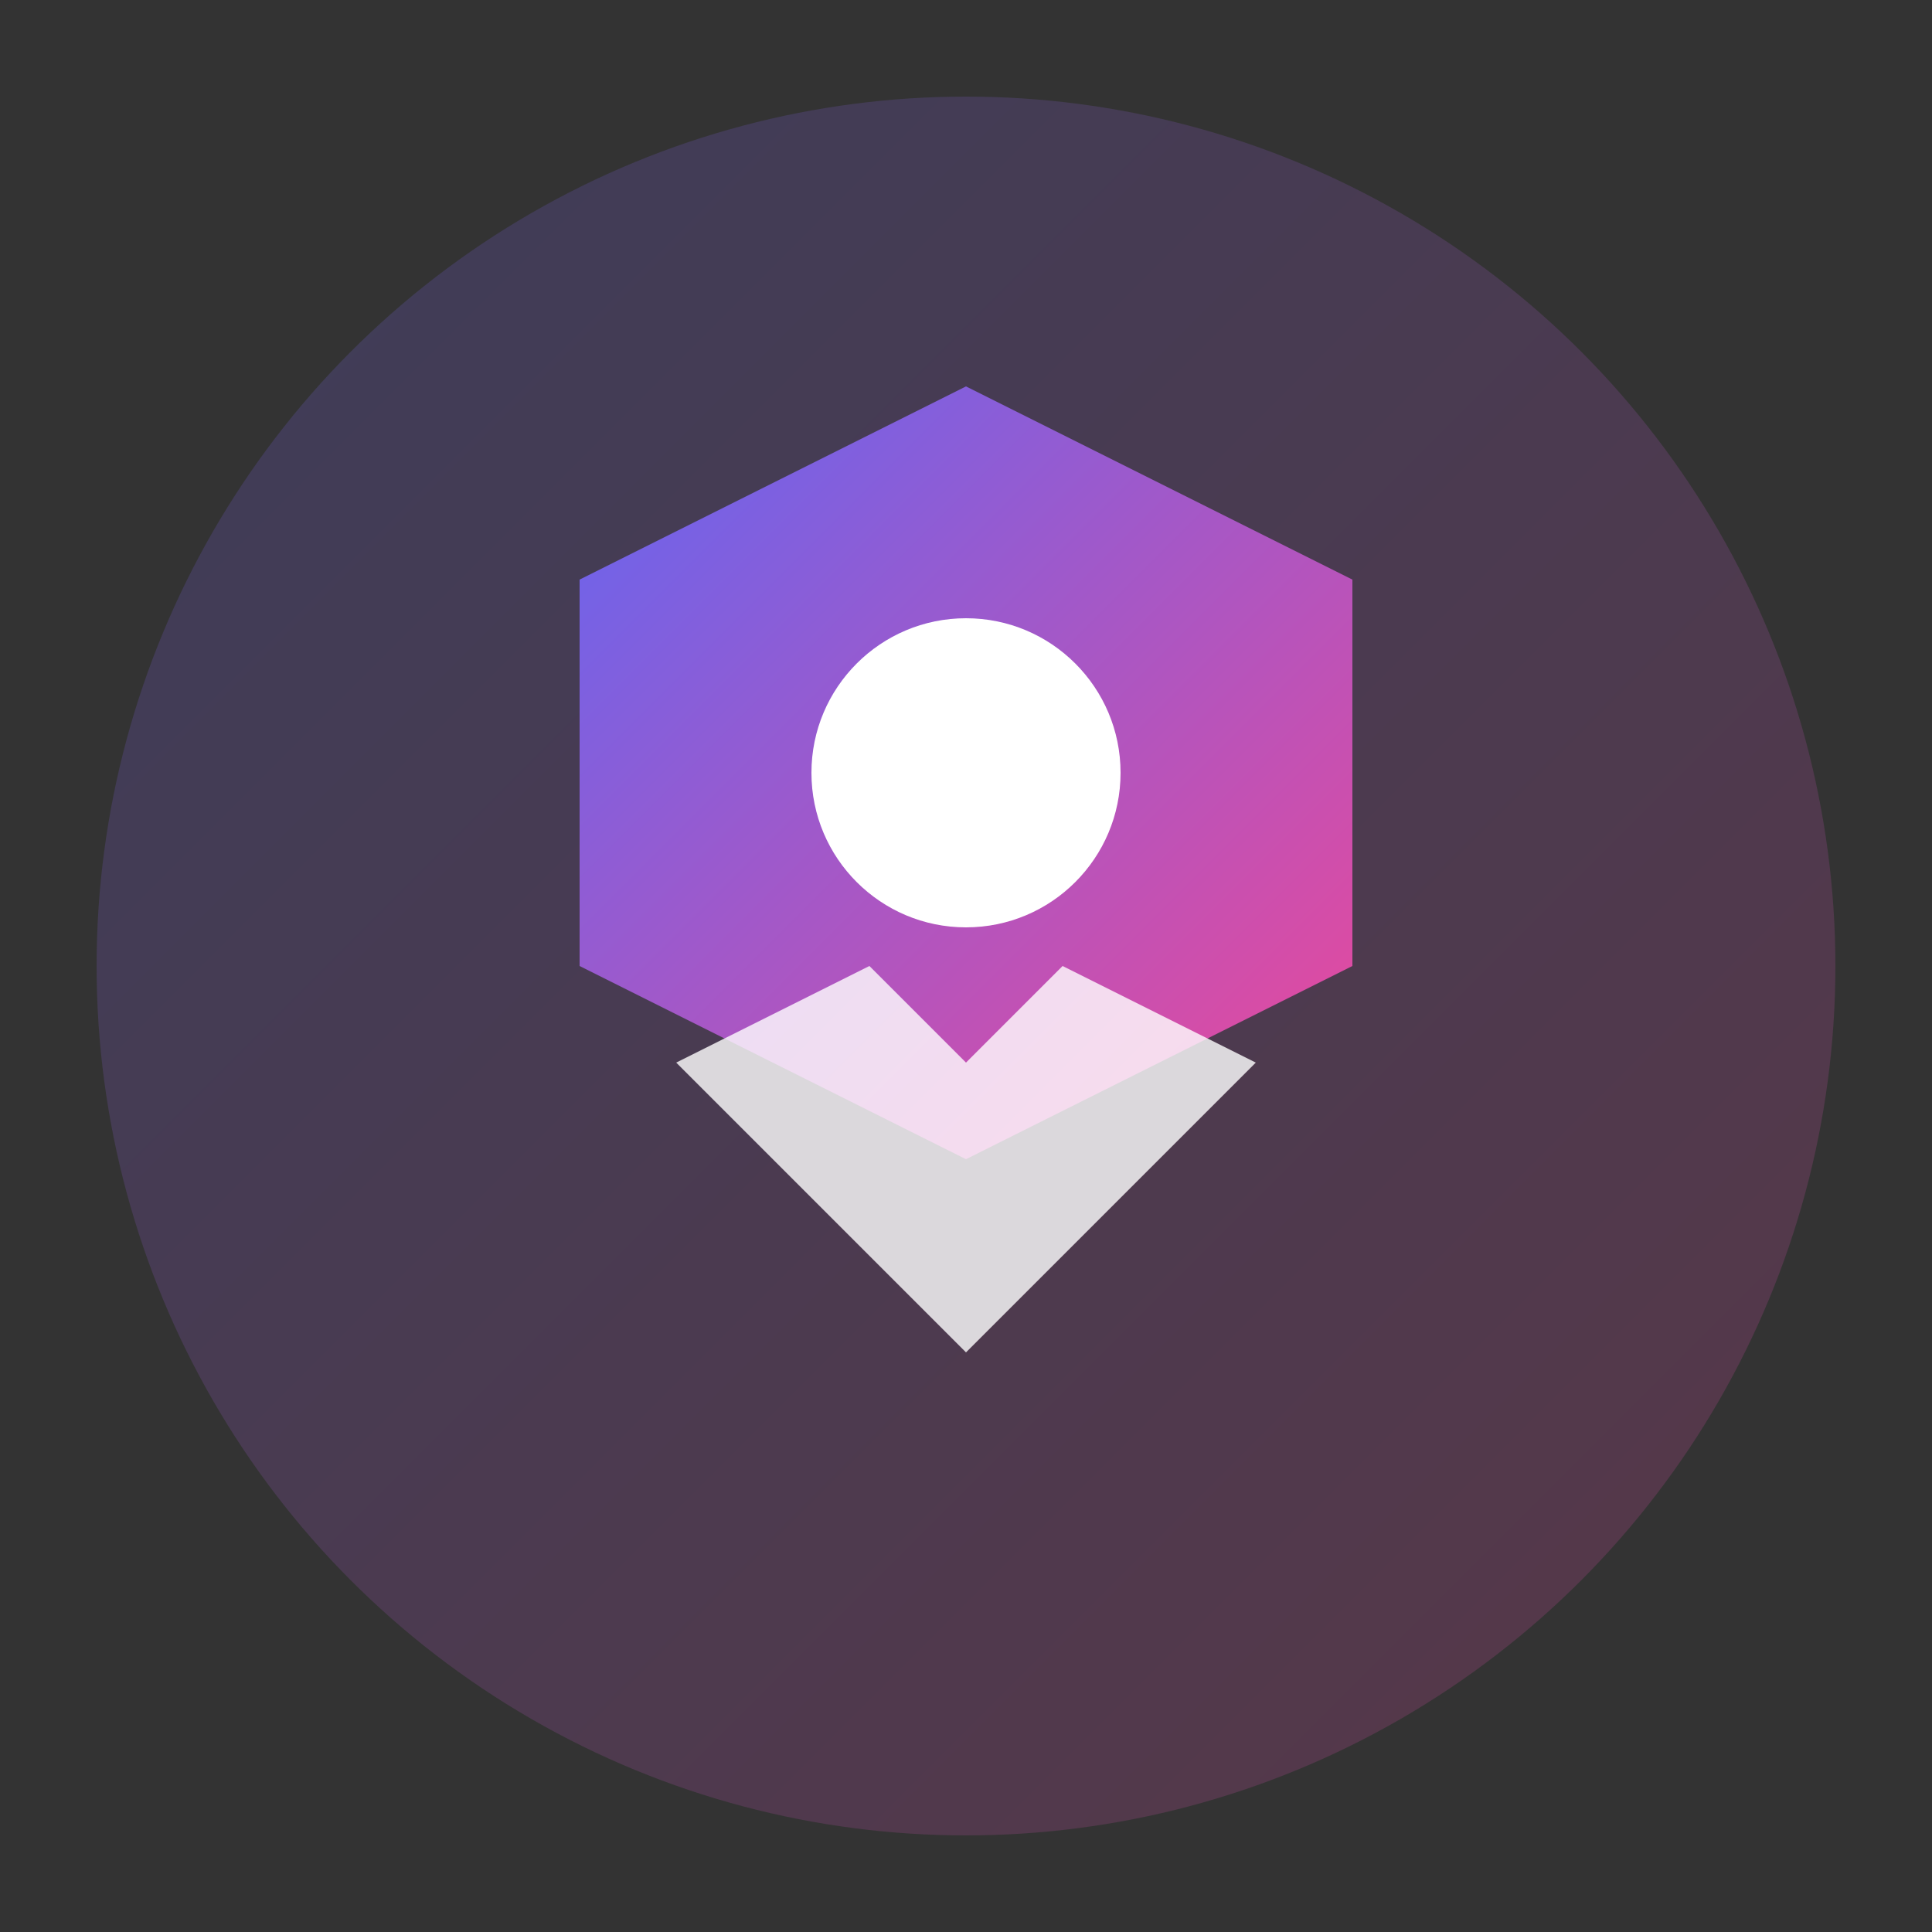
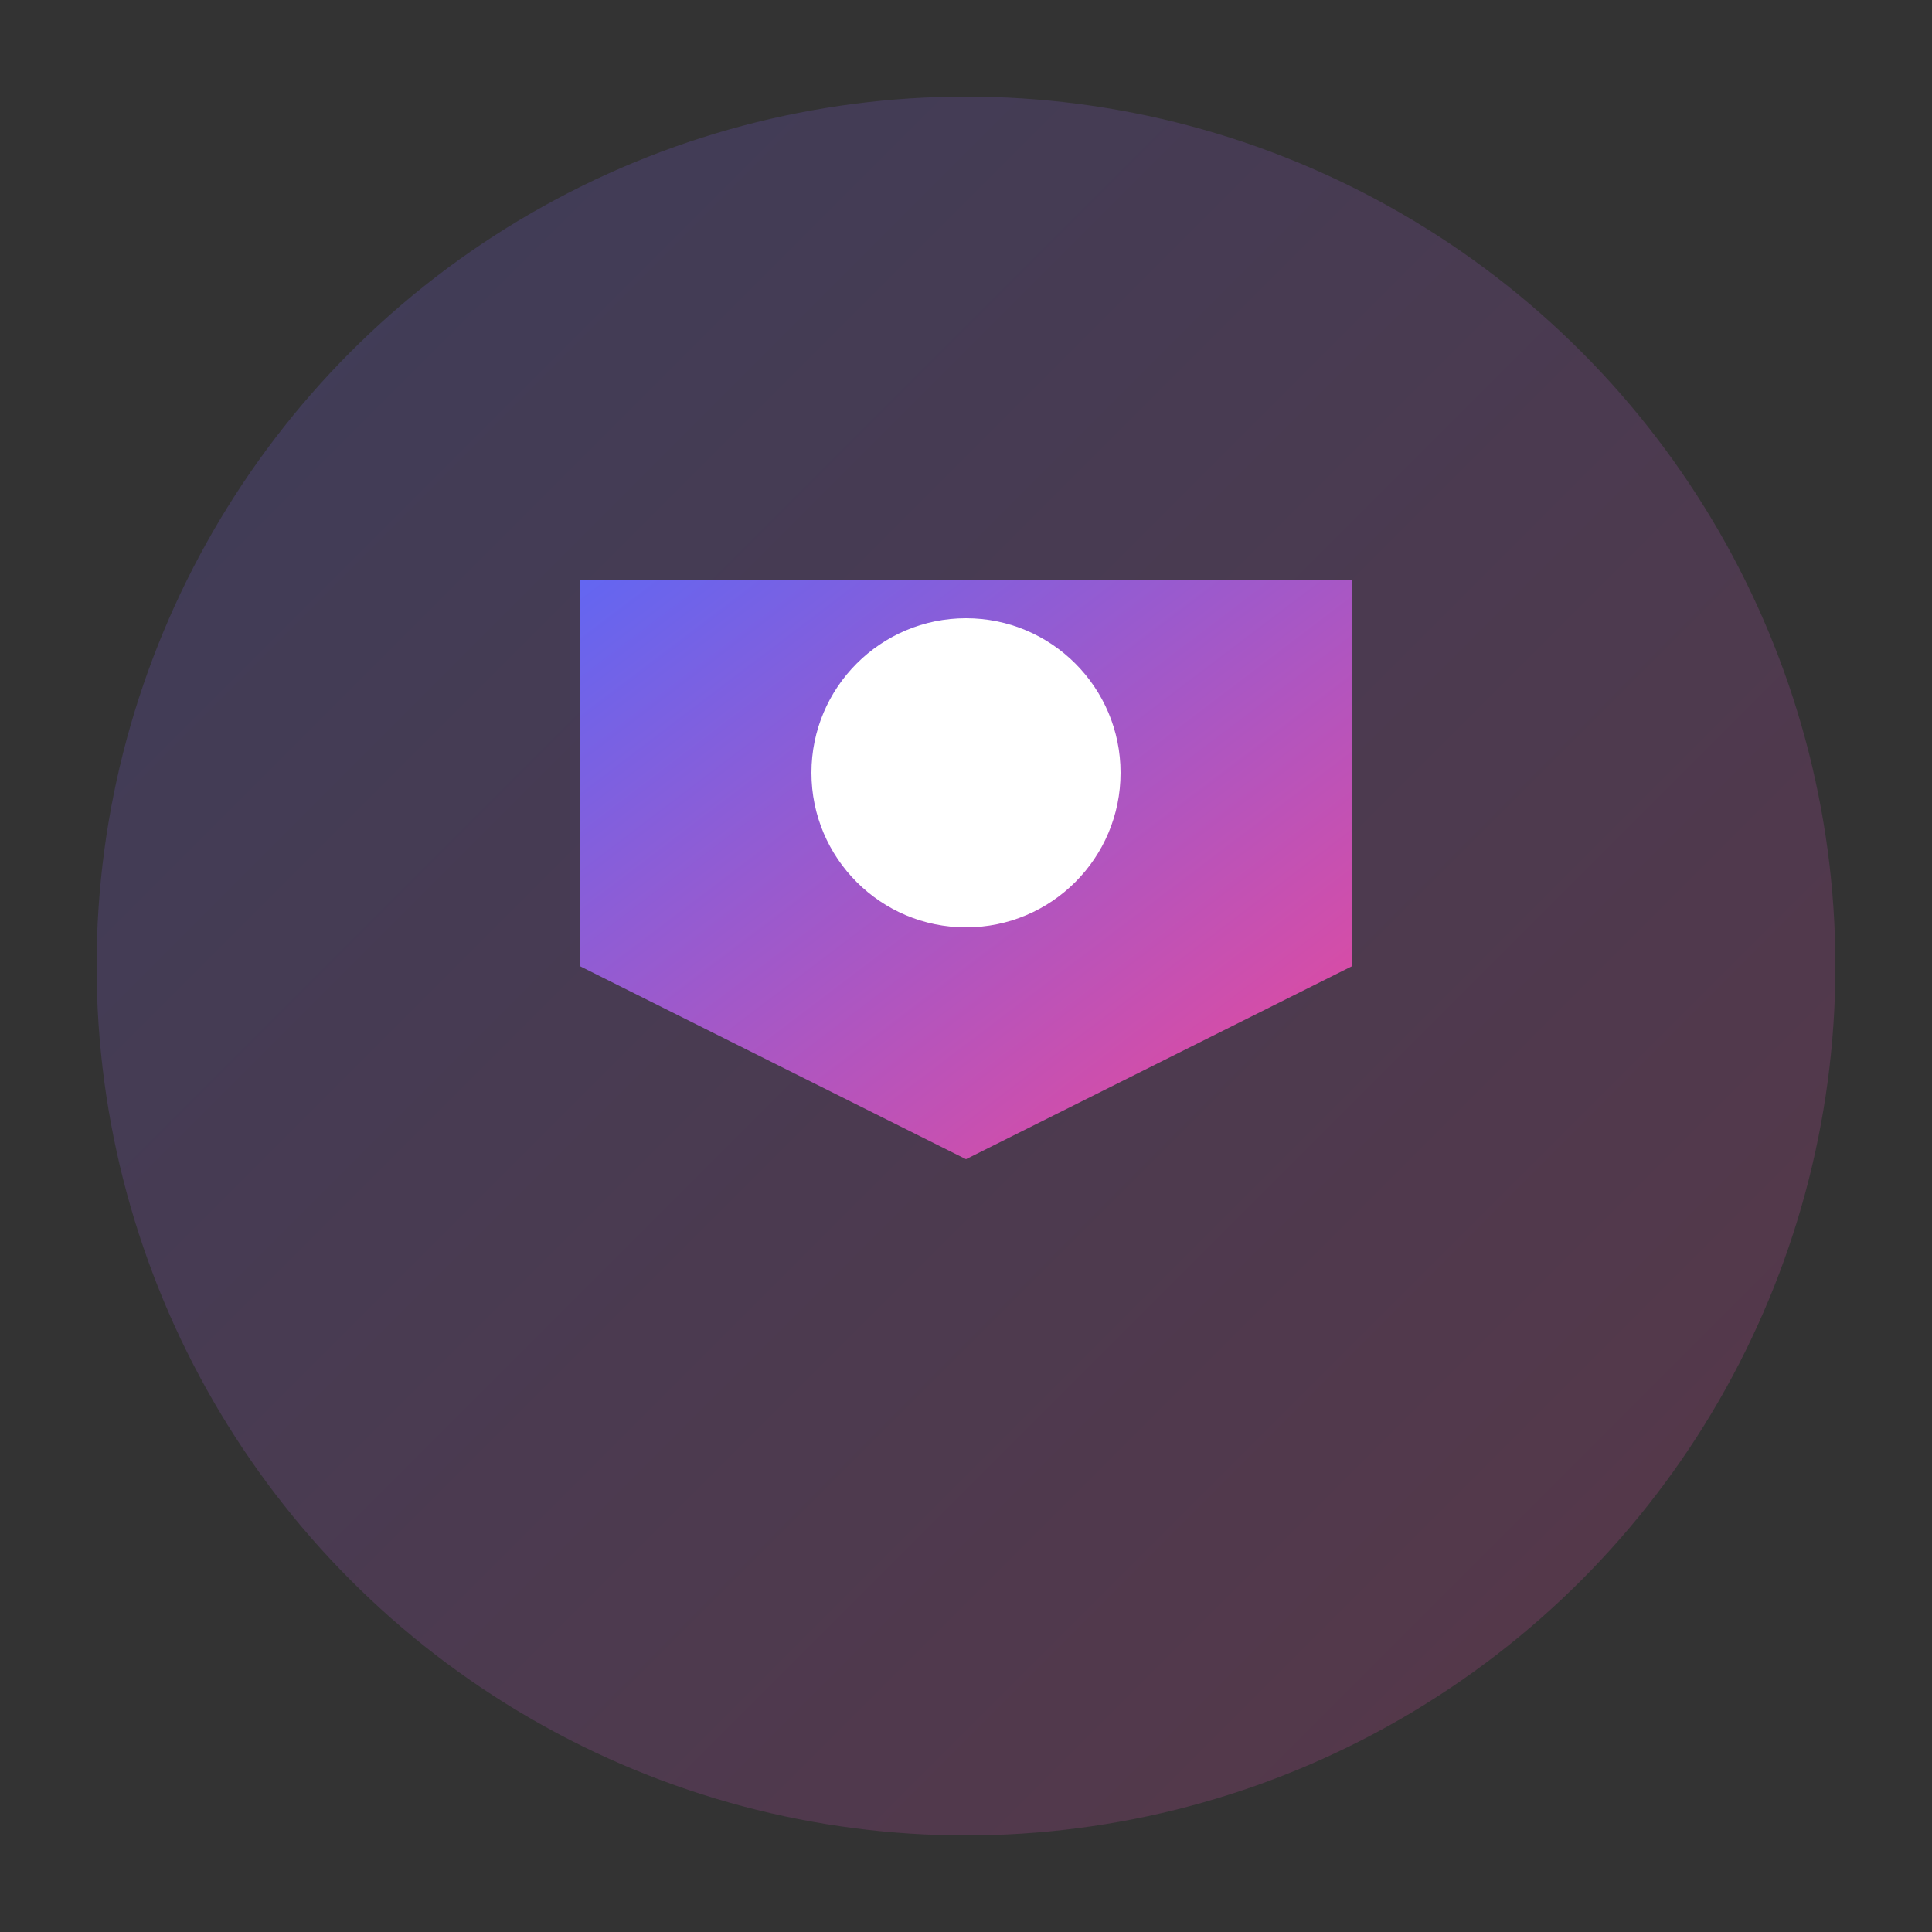
<svg xmlns="http://www.w3.org/2000/svg" viewBox="0 0 100 100" width="100" height="100">
  <rect x="0" y="0" width="100" height="100" fill="#333333" stroke="none" />
  <defs>
    <linearGradient id="heroGradient" x1="0%" y1="0%" x2="100%" y2="100%">
      <stop offset="0%" style="stop-color:#6366f1;stop-opacity:1" />
      <stop offset="100%" style="stop-color:#ec4899;stop-opacity:1" />
    </linearGradient>
  </defs>
  <circle cx="50" cy="50" r="45" fill="url(#heroGradient)" opacity="0.2" />
-   <path d="M30 30 L50 20 L70 30 L70 50 L50 60 L30 50 Z" fill="url(#heroGradient)" />
+   <path d="M30 30 L70 30 L70 50 L50 60 L30 50 Z" fill="url(#heroGradient)" />
  <circle cx="50" cy="40" r="8" fill="white" />
-   <path d="M35 55 L45 50 L50 55 L55 50 L65 55 L50 70 Z" fill="white" opacity="0.8" />
</svg>